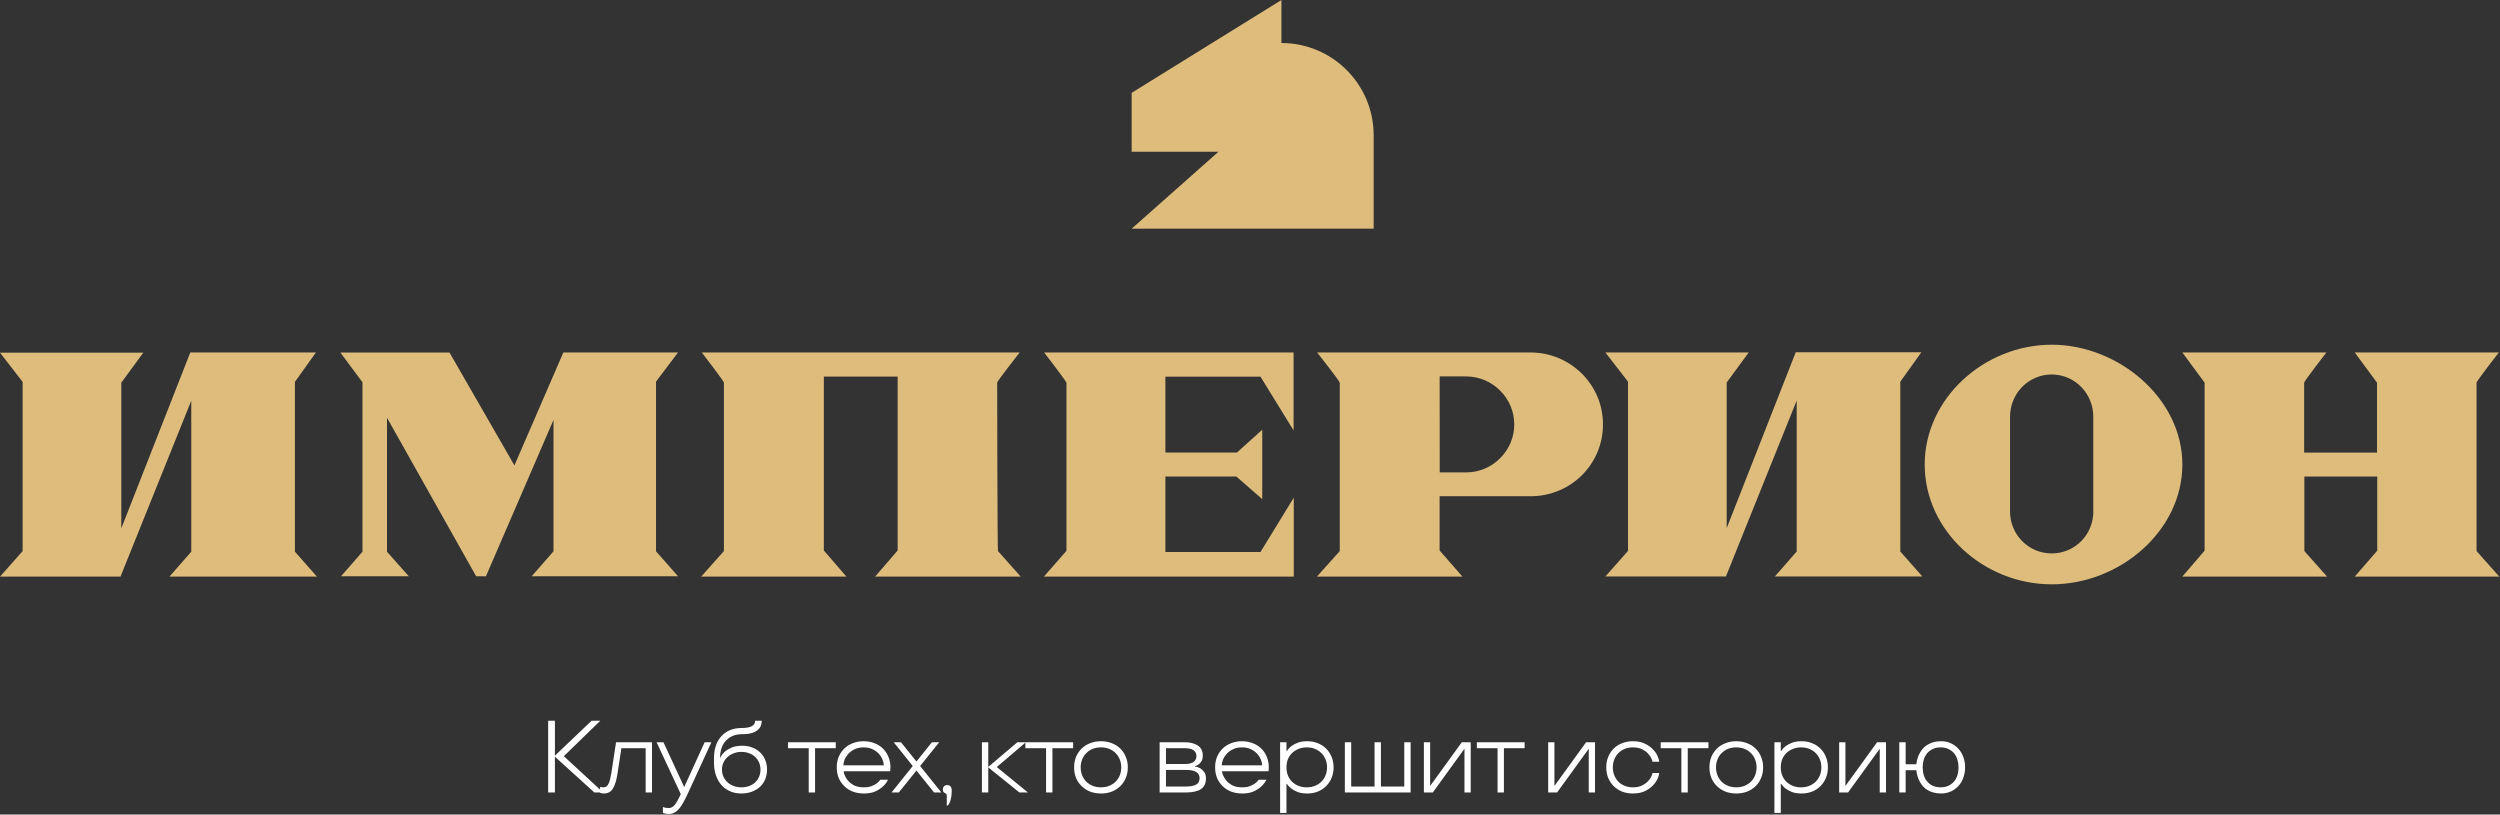
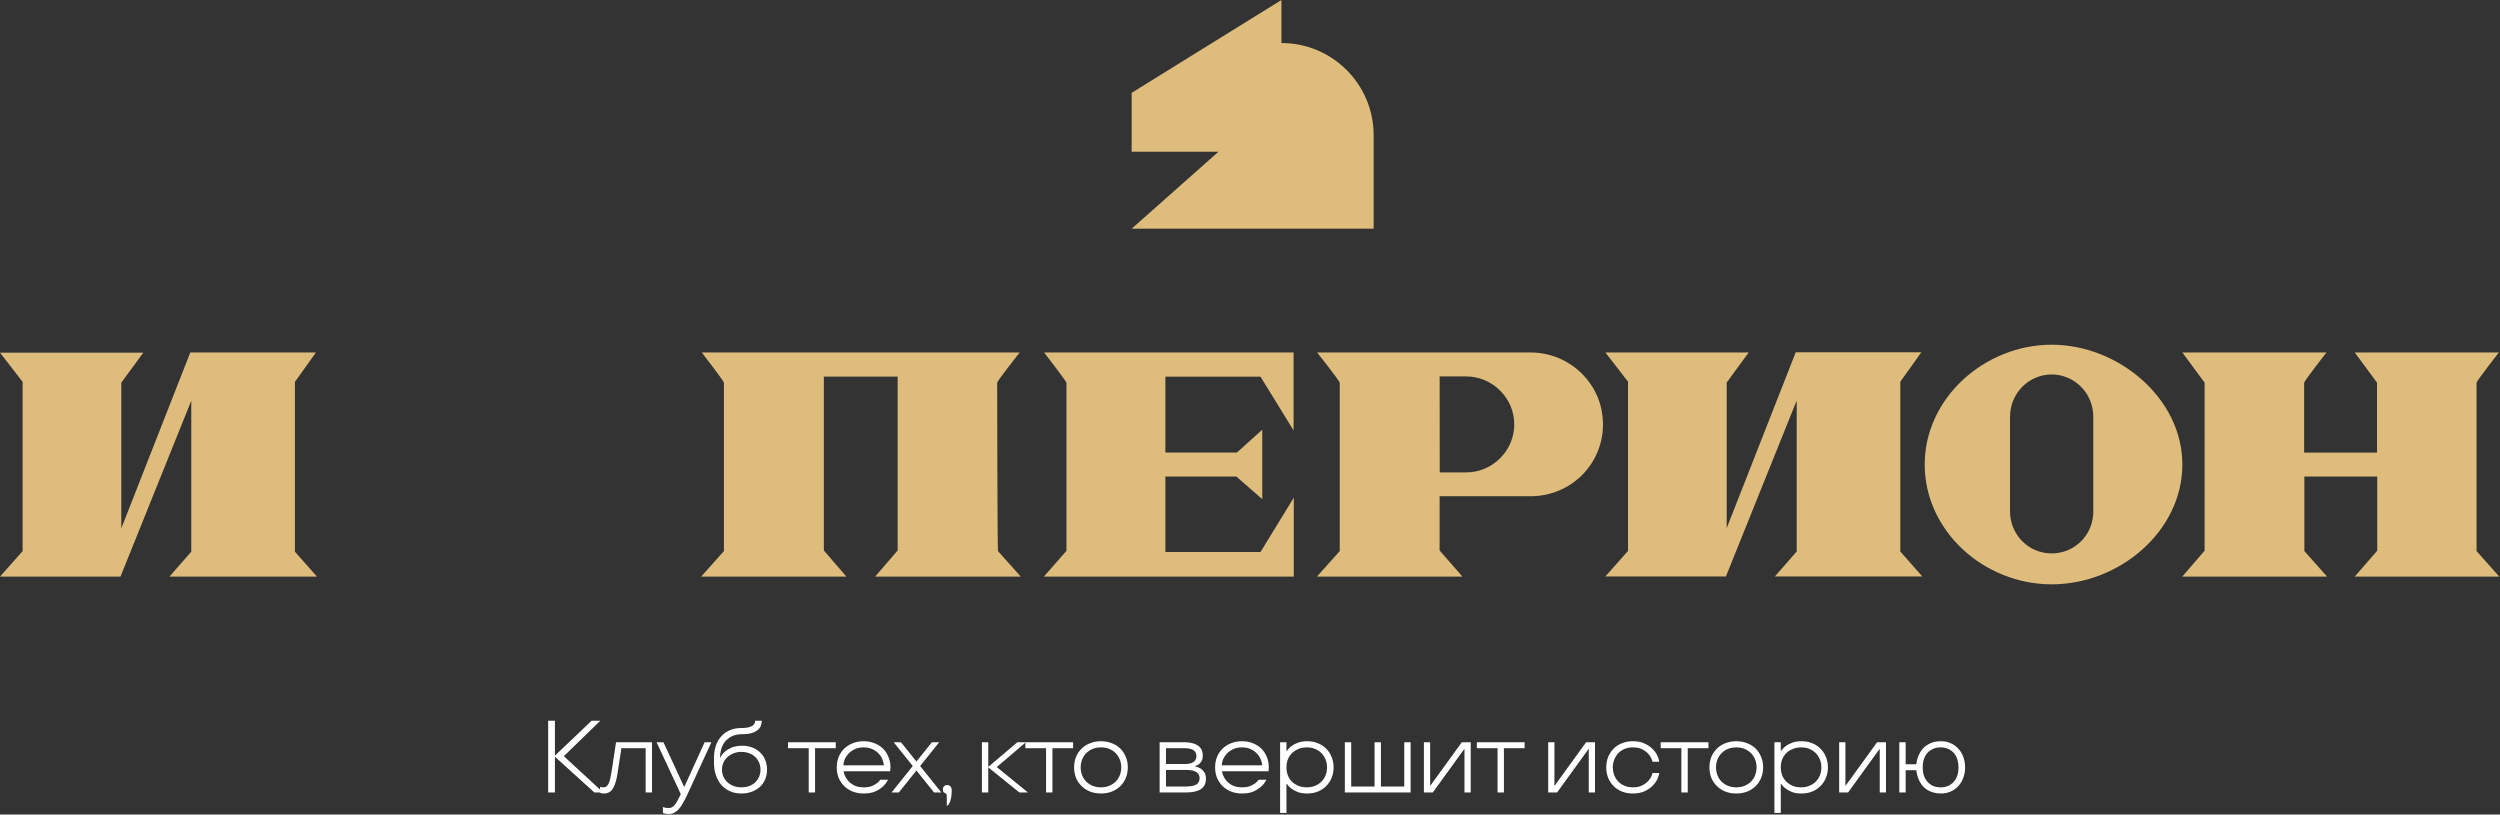
<svg xmlns="http://www.w3.org/2000/svg" width="488" height="159" viewBox="0 0 488 159" fill="none">
  <rect x="0" y="0" width="488" height="159" fill="#333333" stroke="none" />
  <path fill-rule="evenodd" clip-rule="evenodd" d="M268.14 44.642V26.402C268.14 16.46 260.079 8.399 250.137 8.399V0L220.9 18.121V29.614H237.849L220.9 44.642H268.14Z" fill="#DEBC7C" />
  <path fill-rule="evenodd" clip-rule="evenodd" d="M194.641 74.704C194.641 74.397 199.041 68.8 199.041 68.8H136.987C136.987 68.8 141.309 74.397 141.309 74.704V107.569L136.869 112.552H165.216L160.815 107.451V73.515H175.221V107.451L170.821 112.552H199.246L194.806 107.569C194.688 107.301 194.649 74.704 194.649 74.704" fill="#DEBC7C" />
  <path fill-rule="evenodd" clip-rule="evenodd" d="M203.797 68.803H252.508V84.019L246.046 73.526H227.484V88.333H241.448L246.392 83.877V97.433L241.33 93.017H227.484V107.753H246.046L252.548 97.142V112.555H203.766L208.174 107.517V74.722C208.174 74.455 203.805 68.795 203.805 68.795" fill="#DEBC7C" />
  <path fill-rule="evenodd" clip-rule="evenodd" d="M311.854 77.506C311.145 75.806 310.106 74.255 308.792 72.94C307.469 71.634 305.903 70.587 304.179 69.87C302.47 69.17 300.644 68.808 298.794 68.8H257.105C257.105 68.8 261.521 74.397 261.521 74.704V107.569L257.065 112.552H285.467L281.012 107.451V96.863H298.794C300.652 96.863 302.494 96.509 304.21 95.8C305.926 95.1 307.485 94.061 308.792 92.762C311.429 90.133 312.909 86.575 312.901 82.867C312.901 81.025 312.554 79.206 311.854 77.498M294.866 86.433C294.386 87.566 293.685 88.598 292.804 89.463C291.938 90.337 290.907 91.03 289.765 91.502C288.624 91.975 287.396 92.219 286.16 92.211H281.035L281.02 73.476H286.16C287.396 73.476 288.624 73.72 289.765 74.192C290.907 74.664 291.938 75.357 292.804 76.231C293.685 77.097 294.386 78.128 294.866 79.261C295.339 80.395 295.583 81.615 295.583 82.843C295.583 84.071 295.346 85.291 294.866 86.425" fill="#DEBC7C" />
  <path fill-rule="evenodd" clip-rule="evenodd" d="M400.5 67.287C387.409 67.287 375.703 77.693 375.703 90.674C375.703 103.655 387.259 114.061 400.5 114.061C413.74 114.061 425.997 103.655 425.997 90.674C425.997 77.693 413.441 67.287 400.5 67.287ZM408.623 99.797C408.623 100.876 408.419 101.954 408.017 102.954C407.616 103.954 407.01 104.859 406.254 105.631C405.498 106.394 404.601 107 403.609 107.41C402.617 107.819 401.562 108.031 400.492 108.024C399.421 108.024 398.366 107.819 397.374 107.41C396.383 107 395.485 106.394 394.729 105.631C393.974 104.867 393.376 103.962 392.966 102.954C392.557 101.947 392.352 100.884 392.36 99.797V81.362C392.36 80.275 392.565 79.205 392.966 78.205C393.376 77.205 393.974 76.292 394.722 75.521C395.477 74.749 396.375 74.143 397.367 73.726C398.358 73.309 399.413 73.096 400.484 73.096C401.554 73.096 402.617 73.309 403.601 73.726C404.593 74.143 405.49 74.749 406.246 75.521C407.002 76.292 407.6 77.197 408.001 78.205C408.411 79.205 408.615 80.283 408.608 81.362V99.797H408.623Z" fill="#DEBC7C" />
  <path fill-rule="evenodd" clip-rule="evenodd" d="M487.854 112.555H459.642L464.034 107.493V93.017H449.81V107.564L454.242 112.547H425.989L430.343 107.485V74.699L425.989 68.795H454.123C454.123 68.795 449.77 74.392 449.77 74.699V88.349H463.995V74.699L459.642 68.795H487.776C487.776 68.795 483.423 74.392 483.423 74.699V107.564L487.854 112.547V112.555Z" fill="#DEBC7C" />
-   <path fill-rule="evenodd" clip-rule="evenodd" d="M132.345 68.8L128.055 74.499V107.616L132.345 112.481H103.786L108.044 107.616V81.969L94.859 112.481H92.938L75.541 81.544V107.695L79.792 112.481H66.575L70.755 107.695V74.617L66.441 68.816H87.743L100.416 90.841L109.965 68.8H132.345Z" fill="#DEBC7C" />
  <path fill-rule="evenodd" clip-rule="evenodd" d="M350.527 68.763H375.048L370.939 74.509V107.65L375.237 112.523H346.458L350.716 107.65V78.185L336.901 112.523H313.372L317.788 107.54V74.509L313.372 68.802H341.349L337.051 74.667V103.092L350.527 68.763Z" fill="#DEBC7C" />
  <path fill-rule="evenodd" clip-rule="evenodd" d="M37.147 68.8H61.668L57.567 74.546V107.687L61.865 112.552H33.078L37.336 107.687V78.222L23.521 112.552H0L4.416 107.577V74.546L0 68.839H27.977L23.679 74.696V103.129L37.147 68.8Z" fill="#DEBC7C" />
  <path d="M107 140.687H108.32V147.507L115.48 140.687H117.18L110.06 147.607L117.74 154.688H116.02L108.32 147.707V154.688H107V140.687ZM117.872 154.888C117.659 154.888 117.485 154.868 117.352 154.828C117.272 154.801 117.199 154.774 117.132 154.748V153.587C117.172 153.614 117.225 153.634 117.292 153.647C117.425 153.674 117.585 153.687 117.772 153.687C118.025 153.687 118.239 153.621 118.412 153.487C118.585 153.341 118.725 153.141 118.832 152.887C118.952 152.634 119.045 152.341 119.112 152.007C119.192 151.661 119.265 151.294 119.332 150.907L120.252 144.887H127.272V154.688H126.032V146.047H121.292L120.552 150.907C120.339 152.294 120.032 153.307 119.632 153.947C119.245 154.574 118.659 154.888 117.872 154.888ZM130.566 158.888C130.232 158.888 129.952 158.854 129.726 158.788C129.606 158.761 129.499 158.728 129.406 158.688V157.528C129.486 157.568 129.586 157.601 129.706 157.627C129.932 157.694 130.219 157.728 130.566 157.728C131.006 157.728 131.392 157.514 131.726 157.088C132.059 156.661 132.419 156.028 132.806 155.188L132.886 155.008L128.166 144.887H129.506L133.526 153.567H133.586L137.546 144.887H138.866L134.126 155.188C133.859 155.761 133.592 156.274 133.326 156.728C133.072 157.194 132.806 157.588 132.526 157.908C132.246 158.228 131.946 158.468 131.626 158.628C131.306 158.801 130.952 158.888 130.566 158.888ZM144.669 154.888C143.869 154.888 143.142 154.741 142.489 154.447C141.835 154.154 141.275 153.747 140.809 153.227C140.355 152.694 140.002 152.061 139.749 151.327C139.495 150.594 139.369 149.781 139.369 148.887V148.047C139.369 147.207 139.475 146.427 139.689 145.707C139.915 144.974 140.255 144.347 140.709 143.827C141.162 143.294 141.722 142.874 142.389 142.567C143.069 142.261 143.862 142.107 144.769 142.107C146.529 142.107 147.409 141.634 147.409 140.687H148.689C148.689 141.034 148.629 141.367 148.509 141.687C148.389 141.994 148.182 142.267 147.889 142.507C147.609 142.747 147.229 142.941 146.749 143.087C146.282 143.234 145.689 143.307 144.969 143.307C144.102 143.307 143.382 143.454 142.809 143.747C142.249 144.041 141.795 144.414 141.449 144.867C141.115 145.321 140.882 145.814 140.749 146.347C140.615 146.881 140.549 147.394 140.549 147.887H140.609C140.809 147.461 141.102 147.074 141.489 146.727C141.822 146.434 142.262 146.167 142.809 145.927C143.369 145.687 144.075 145.567 144.929 145.567C145.635 145.567 146.282 145.687 146.869 145.927C147.469 146.154 147.975 146.474 148.389 146.887C148.815 147.287 149.142 147.774 149.369 148.347C149.609 148.921 149.729 149.547 149.729 150.227C149.729 150.907 149.609 151.534 149.369 152.107C149.129 152.681 148.789 153.174 148.349 153.587C147.909 153.987 147.375 154.307 146.749 154.547C146.135 154.774 145.442 154.888 144.669 154.888ZM144.689 153.687C145.275 153.687 145.802 153.601 146.269 153.427C146.735 153.241 147.129 152.994 147.449 152.687C147.769 152.367 148.015 152.001 148.189 151.587C148.362 151.161 148.449 150.707 148.449 150.227C148.449 149.747 148.362 149.301 148.189 148.887C148.015 148.461 147.769 148.094 147.449 147.787C147.129 147.467 146.735 147.221 146.269 147.047C145.802 146.861 145.275 146.767 144.689 146.767C144.169 146.767 143.675 146.861 143.209 147.047C142.755 147.221 142.355 147.461 142.009 147.767C141.675 148.074 141.409 148.441 141.209 148.867C141.022 149.281 140.929 149.734 140.929 150.227C140.929 150.721 141.022 151.181 141.209 151.607C141.409 152.021 141.675 152.387 142.009 152.707C142.355 153.014 142.755 153.254 143.209 153.427C143.675 153.601 144.169 153.687 144.689 153.687ZM157.86 146.047H153.82V144.887H163.14V146.047H159.1V154.688H157.86V146.047ZM168.616 154.888C167.843 154.888 167.129 154.768 166.476 154.527C165.836 154.274 165.283 153.921 164.816 153.467C164.349 153.014 163.983 152.481 163.716 151.867C163.463 151.241 163.336 150.547 163.336 149.787C163.336 149.027 163.463 148.341 163.716 147.727C163.983 147.101 164.349 146.561 164.816 146.107C165.283 145.654 165.836 145.307 166.476 145.067C167.116 144.814 167.816 144.688 168.576 144.688C169.336 144.688 170.036 144.814 170.676 145.067C171.316 145.307 171.869 145.654 172.336 146.107C172.803 146.561 173.163 147.101 173.416 147.727C173.683 148.341 173.816 149.027 173.816 149.787C173.816 149.894 173.809 149.994 173.796 150.087C173.796 150.181 173.789 150.261 173.776 150.327C173.763 150.407 173.756 150.481 173.756 150.547H164.676C164.676 150.654 164.729 150.874 164.836 151.207C164.956 151.541 165.156 151.894 165.436 152.267C165.729 152.641 166.129 152.974 166.636 153.267C167.156 153.547 167.816 153.687 168.616 153.687C169.203 153.687 169.696 153.614 170.096 153.467C170.496 153.307 170.829 153.134 171.096 152.947C171.403 152.734 171.649 152.487 171.836 152.207H173.336C173.096 152.714 172.756 153.161 172.316 153.547C171.943 153.894 171.456 154.207 170.856 154.487C170.256 154.754 169.509 154.888 168.616 154.888ZM172.516 149.387C172.516 149.067 172.436 148.707 172.276 148.307C172.129 147.907 171.896 147.527 171.576 147.167C171.256 146.807 170.849 146.507 170.356 146.267C169.863 146.014 169.269 145.887 168.576 145.887C167.883 145.887 167.289 146.014 166.796 146.267C166.303 146.507 165.896 146.807 165.576 147.167C165.256 147.527 165.016 147.907 164.856 148.307C164.709 148.707 164.636 149.067 164.636 149.387H172.516ZM178.171 149.527L174.451 144.887H175.871L178.891 148.647L181.911 144.887H183.331L179.611 149.527L183.751 154.688H182.331L178.891 150.407L175.451 154.688H174.031L178.171 149.527ZM184.813 155.347C184.813 155.148 184.773 155.014 184.693 154.948C184.613 154.894 184.526 154.841 184.433 154.788C184.34 154.748 184.253 154.688 184.173 154.607C184.093 154.514 184.053 154.334 184.053 154.067C184.053 153.827 184.126 153.634 184.273 153.487C184.433 153.327 184.646 153.247 184.913 153.247C185.166 153.247 185.366 153.327 185.513 153.487C185.673 153.634 185.76 153.887 185.773 154.247C185.773 155.194 185.666 155.934 185.453 156.468C185.24 157.014 185.026 157.288 184.813 157.288V155.347ZM191.669 144.887H192.909V149.707L198.589 144.887H200.249L194.569 149.727L200.649 154.688H198.989L192.909 149.787V154.688H191.669V144.887ZM204.192 146.047H200.152V144.887H209.472V146.047H205.432V154.688H204.192V146.047ZM214.909 154.888C214.149 154.888 213.449 154.768 212.809 154.527C212.169 154.274 211.615 153.921 211.149 153.467C210.682 153.014 210.315 152.481 210.049 151.867C209.795 151.241 209.669 150.547 209.669 149.787C209.669 149.027 209.795 148.341 210.049 147.727C210.315 147.101 210.682 146.561 211.149 146.107C211.615 145.654 212.169 145.307 212.809 145.067C213.449 144.814 214.149 144.688 214.909 144.688C215.669 144.688 216.369 144.814 217.009 145.067C217.649 145.307 218.202 145.654 218.669 146.107C219.135 146.561 219.495 147.101 219.749 147.727C220.015 148.341 220.149 149.027 220.149 149.787C220.149 150.547 220.015 151.241 219.749 151.867C219.495 152.481 219.135 153.014 218.669 153.467C218.202 153.921 217.649 154.274 217.009 154.527C216.369 154.768 215.669 154.888 214.909 154.888ZM214.909 153.687C215.509 153.687 216.049 153.587 216.529 153.387C217.022 153.187 217.442 152.914 217.789 152.567C218.135 152.207 218.402 151.794 218.589 151.327C218.775 150.847 218.869 150.334 218.869 149.787C218.869 149.241 218.775 148.734 218.589 148.267C218.402 147.787 218.135 147.374 217.789 147.027C217.442 146.667 217.022 146.387 216.529 146.187C216.049 145.987 215.509 145.887 214.909 145.887C214.309 145.887 213.762 145.987 213.269 146.187C212.789 146.387 212.375 146.667 212.029 147.027C211.682 147.374 211.415 147.787 211.229 148.267C211.042 148.734 210.949 149.241 210.949 149.787C210.949 150.334 211.042 150.847 211.229 151.327C211.415 151.794 211.682 152.207 212.029 152.567C212.375 152.914 212.789 153.187 213.269 153.387C213.762 153.587 214.309 153.687 214.909 153.687ZM226.359 144.887H231.239C232.319 144.887 233.179 145.101 233.819 145.527C234.459 145.954 234.779 146.607 234.779 147.487C234.779 147.941 234.699 148.301 234.539 148.567C234.379 148.834 234.206 149.041 234.019 149.187C233.793 149.361 233.539 149.481 233.259 149.548V149.607C233.646 149.674 233.999 149.801 234.319 149.987C234.586 150.147 234.833 150.387 235.059 150.707C235.286 151.014 235.399 151.441 235.399 151.987C235.399 152.934 235.066 153.621 234.399 154.047C233.746 154.474 232.779 154.688 231.499 154.688H226.359V144.887ZM231.499 153.527C232.393 153.527 233.059 153.401 233.499 153.147C233.939 152.894 234.159 152.481 234.159 151.907C234.159 150.827 233.286 150.287 231.539 150.287H227.599V153.527H231.499ZM231.419 149.127C232.113 149.127 232.639 148.994 232.999 148.727C233.359 148.461 233.539 148.081 233.539 147.587C233.539 146.561 232.773 146.047 231.239 146.047H227.599V149.127H231.419ZM242.471 154.888C241.697 154.888 240.984 154.768 240.331 154.527C239.691 154.274 239.137 153.921 238.671 153.467C238.204 153.014 237.837 152.481 237.571 151.867C237.317 151.241 237.191 150.547 237.191 149.787C237.191 149.027 237.317 148.341 237.571 147.727C237.837 147.101 238.204 146.561 238.671 146.107C239.137 145.654 239.691 145.307 240.331 145.067C240.971 144.814 241.671 144.688 242.431 144.688C243.191 144.688 243.891 144.814 244.531 145.067C245.171 145.307 245.724 145.654 246.191 146.107C246.657 146.561 247.017 147.101 247.271 147.727C247.537 148.341 247.671 149.027 247.671 149.787C247.671 149.894 247.664 149.994 247.651 150.087C247.651 150.181 247.644 150.261 247.631 150.327C247.617 150.407 247.611 150.481 247.611 150.547H238.531C238.531 150.654 238.584 150.874 238.691 151.207C238.811 151.541 239.011 151.894 239.291 152.267C239.584 152.641 239.984 152.974 240.491 153.267C241.011 153.547 241.671 153.687 242.471 153.687C243.057 153.687 243.551 153.614 243.951 153.467C244.351 153.307 244.684 153.134 244.951 152.947C245.257 152.734 245.504 152.487 245.691 152.207H247.191C246.951 152.714 246.611 153.161 246.171 153.547C245.797 153.894 245.311 154.207 244.711 154.487C244.111 154.754 243.364 154.888 242.471 154.888ZM246.371 149.387C246.371 149.067 246.291 148.707 246.131 148.307C245.984 147.907 245.751 147.527 245.431 147.167C245.111 146.807 244.704 146.507 244.211 146.267C243.717 146.014 243.124 145.887 242.431 145.887C241.737 145.887 241.144 146.014 240.651 146.267C240.157 146.507 239.751 146.807 239.431 147.167C239.111 147.527 238.871 147.907 238.711 148.307C238.564 148.707 238.491 149.067 238.491 149.387H246.371ZM249.877 144.887H251.117V146.567H251.197C251.197 146.567 251.27 146.474 251.417 146.287C251.563 146.087 251.79 145.867 252.097 145.627C252.417 145.387 252.823 145.174 253.317 144.987C253.823 144.787 254.443 144.688 255.177 144.688C255.91 144.688 256.59 144.814 257.217 145.067C257.843 145.307 258.383 145.654 258.837 146.107C259.303 146.561 259.663 147.101 259.917 147.727C260.183 148.341 260.317 149.027 260.317 149.787C260.317 150.547 260.183 151.241 259.917 151.867C259.663 152.481 259.303 153.014 258.837 153.467C258.383 153.921 257.843 154.274 257.217 154.527C256.59 154.768 255.91 154.888 255.177 154.888C254.443 154.888 253.823 154.794 253.317 154.607C252.823 154.407 252.417 154.187 252.097 153.947C251.79 153.707 251.563 153.494 251.417 153.307C251.27 153.107 251.197 153.007 251.197 153.007H251.117V158.688H249.877V144.887ZM255.077 153.687C255.677 153.687 256.217 153.587 256.697 153.387C257.19 153.187 257.61 152.914 257.957 152.567C258.303 152.207 258.57 151.794 258.757 151.327C258.943 150.847 259.037 150.334 259.037 149.787C259.037 149.241 258.943 148.734 258.757 148.267C258.57 147.787 258.303 147.374 257.957 147.027C257.61 146.667 257.19 146.387 256.697 146.187C256.217 145.987 255.677 145.887 255.077 145.887C254.49 145.887 253.957 145.987 253.477 146.187C252.997 146.374 252.577 146.641 252.217 146.987C251.87 147.321 251.597 147.727 251.397 148.207C251.21 148.687 251.117 149.214 251.117 149.787C251.117 150.361 251.21 150.887 251.397 151.367C251.597 151.847 251.87 152.261 252.217 152.607C252.577 152.941 252.997 153.207 253.477 153.407C253.957 153.594 254.49 153.687 255.077 153.687ZM262.514 144.887H263.754V153.527H268.314V144.887H269.554V153.527H274.114V144.887H275.354V154.688H262.514V144.887ZM277.945 144.887H279.165V153.368H279.205L285.345 144.887H287.085V154.688H285.865V146.207H285.825L279.685 154.688H277.945V144.887ZM292.324 146.047H288.284V144.887H297.604V146.047H293.564V154.688H292.324V146.047ZM302.205 144.887H303.425V153.368H303.465L309.605 144.887H311.345V154.688H310.125V146.207H310.085L303.945 154.688H302.205V144.887ZM318.744 154.888C317.984 154.888 317.284 154.768 316.644 154.527C316.017 154.274 315.47 153.921 315.004 153.467C314.55 153.014 314.19 152.481 313.924 151.867C313.67 151.241 313.544 150.547 313.544 149.787C313.544 149.027 313.67 148.341 313.924 147.727C314.19 147.101 314.55 146.561 315.004 146.107C315.47 145.654 316.017 145.307 316.644 145.067C317.284 144.814 317.984 144.688 318.744 144.688C319.664 144.688 320.444 144.847 321.084 145.167C321.737 145.474 322.264 145.847 322.664 146.287C323.077 146.714 323.377 147.154 323.564 147.607C323.764 148.047 323.864 148.407 323.864 148.687H322.564C322.564 148.594 322.497 148.394 322.364 148.087C322.244 147.781 322.037 147.467 321.744 147.147C321.45 146.814 321.057 146.521 320.564 146.267C320.07 146.014 319.464 145.887 318.744 145.887C318.144 145.887 317.604 145.987 317.124 146.187C316.644 146.387 316.23 146.667 315.884 147.027C315.55 147.374 315.29 147.787 315.104 148.267C314.917 148.734 314.824 149.241 314.824 149.787C314.824 150.334 314.917 150.847 315.104 151.327C315.29 151.794 315.55 152.207 315.884 152.567C316.23 152.914 316.644 153.187 317.124 153.387C317.604 153.587 318.144 153.687 318.744 153.687C319.464 153.687 320.07 153.561 320.564 153.307C321.057 153.054 321.45 152.767 321.744 152.447C322.037 152.114 322.244 151.801 322.364 151.507C322.497 151.201 322.564 150.994 322.564 150.887H323.864C323.864 151.167 323.764 151.534 323.564 151.987C323.377 152.427 323.077 152.867 322.664 153.307C322.264 153.734 321.737 154.107 321.084 154.427C320.444 154.734 319.664 154.888 318.744 154.888ZM328.206 146.047H324.166V144.887H333.486V146.047H329.446V154.688H328.206V146.047ZM338.922 154.888C338.162 154.888 337.462 154.768 336.822 154.527C336.182 154.274 335.629 153.921 335.162 153.467C334.695 153.014 334.329 152.481 334.062 151.867C333.809 151.241 333.682 150.547 333.682 149.787C333.682 149.027 333.809 148.341 334.062 147.727C334.329 147.101 334.695 146.561 335.162 146.107C335.629 145.654 336.182 145.307 336.822 145.067C337.462 144.814 338.162 144.688 338.922 144.688C339.682 144.688 340.382 144.814 341.022 145.067C341.662 145.307 342.215 145.654 342.682 146.107C343.149 146.561 343.509 147.101 343.762 147.727C344.029 148.341 344.162 149.027 344.162 149.787C344.162 150.547 344.029 151.241 343.762 151.867C343.509 152.481 343.149 153.014 342.682 153.467C342.215 153.921 341.662 154.274 341.022 154.527C340.382 154.768 339.682 154.888 338.922 154.888ZM338.922 153.687C339.522 153.687 340.062 153.587 340.542 153.387C341.035 153.187 341.455 152.914 341.802 152.567C342.149 152.207 342.415 151.794 342.602 151.327C342.789 150.847 342.882 150.334 342.882 149.787C342.882 149.241 342.789 148.734 342.602 148.267C342.415 147.787 342.149 147.374 341.802 147.027C341.455 146.667 341.035 146.387 340.542 146.187C340.062 145.987 339.522 145.887 338.922 145.887C338.322 145.887 337.775 145.987 337.282 146.187C336.802 146.387 336.389 146.667 336.042 147.027C335.695 147.374 335.429 147.787 335.242 148.267C335.055 148.734 334.962 149.241 334.962 149.787C334.962 150.334 335.055 150.847 335.242 151.327C335.429 151.794 335.695 152.207 336.042 152.567C336.389 152.914 336.802 153.187 337.282 153.387C337.775 153.587 338.322 153.687 338.922 153.687ZM346.368 144.887H347.608V146.567H347.688C347.688 146.567 347.761 146.474 347.908 146.287C348.055 146.087 348.281 145.867 348.588 145.627C348.908 145.387 349.315 145.174 349.808 144.987C350.315 144.787 350.935 144.688 351.668 144.688C352.401 144.688 353.081 144.814 353.708 145.067C354.335 145.307 354.875 145.654 355.328 146.107C355.795 146.561 356.155 147.101 356.408 147.727C356.675 148.341 356.808 149.027 356.808 149.787C356.808 150.547 356.675 151.241 356.408 151.867C356.155 152.481 355.795 153.014 355.328 153.467C354.875 153.921 354.335 154.274 353.708 154.527C353.081 154.768 352.401 154.888 351.668 154.888C350.935 154.888 350.315 154.794 349.808 154.607C349.315 154.407 348.908 154.187 348.588 153.947C348.281 153.707 348.055 153.494 347.908 153.307C347.761 153.107 347.688 153.007 347.688 153.007H347.608V158.688H346.368V144.887ZM351.568 153.687C352.168 153.687 352.708 153.587 353.188 153.387C353.681 153.187 354.101 152.914 354.448 152.567C354.795 152.207 355.061 151.794 355.248 151.327C355.435 150.847 355.528 150.334 355.528 149.787C355.528 149.241 355.435 148.734 355.248 148.267C355.061 147.787 354.795 147.374 354.448 147.027C354.101 146.667 353.681 146.387 353.188 146.187C352.708 145.987 352.168 145.887 351.568 145.887C350.981 145.887 350.448 145.987 349.968 146.187C349.488 146.374 349.068 146.641 348.708 146.987C348.361 147.321 348.088 147.727 347.888 148.207C347.701 148.687 347.608 149.214 347.608 149.787C347.608 150.361 347.701 150.887 347.888 151.367C348.088 151.847 348.361 152.261 348.708 152.607C349.068 152.941 349.488 153.207 349.968 153.407C350.448 153.594 350.981 153.687 351.568 153.687ZM359.005 144.887H360.225V153.368H360.265L366.405 144.887H368.145V154.688H366.925V146.207H366.885L360.745 154.688H359.005V144.887ZM378.905 154.888C378.331 154.888 377.818 154.821 377.365 154.688C376.925 154.567 376.538 154.401 376.205 154.187C375.871 153.974 375.585 153.734 375.345 153.467C375.118 153.187 374.925 152.907 374.765 152.627C374.391 151.961 374.158 151.201 374.065 150.347H371.985V154.688H370.745V144.887H371.985V149.187H374.065C374.158 148.347 374.391 147.601 374.765 146.947C374.925 146.667 375.118 146.394 375.345 146.127C375.585 145.847 375.871 145.607 376.205 145.407C376.538 145.194 376.925 145.021 377.365 144.887C377.818 144.754 378.331 144.688 378.905 144.688C379.585 144.688 380.205 144.814 380.765 145.067C381.338 145.321 381.831 145.674 382.245 146.127C382.671 146.567 382.998 147.101 383.225 147.727C383.465 148.354 383.585 149.041 383.585 149.787C383.585 150.534 383.465 151.221 383.225 151.847C382.998 152.474 382.671 153.014 382.245 153.467C381.831 153.907 381.338 154.254 380.765 154.507C380.205 154.761 379.585 154.888 378.905 154.888ZM378.805 153.687C379.378 153.687 379.885 153.587 380.325 153.387C380.765 153.174 381.131 152.894 381.425 152.547C381.718 152.201 381.938 151.794 382.085 151.327C382.231 150.847 382.305 150.334 382.305 149.787C382.305 149.254 382.231 148.747 382.085 148.267C381.938 147.787 381.718 147.374 381.425 147.027C381.131 146.681 380.765 146.407 380.325 146.207C379.885 145.994 379.378 145.887 378.805 145.887C378.231 145.887 377.725 145.994 377.285 146.207C376.845 146.407 376.478 146.681 376.185 147.027C375.891 147.374 375.671 147.787 375.525 148.267C375.378 148.747 375.305 149.254 375.305 149.787C375.305 150.334 375.378 150.847 375.525 151.327C375.671 151.794 375.891 152.201 376.185 152.547C376.478 152.894 376.845 153.174 377.285 153.387C377.725 153.587 378.231 153.687 378.805 153.687Z" fill="white" />
</svg>